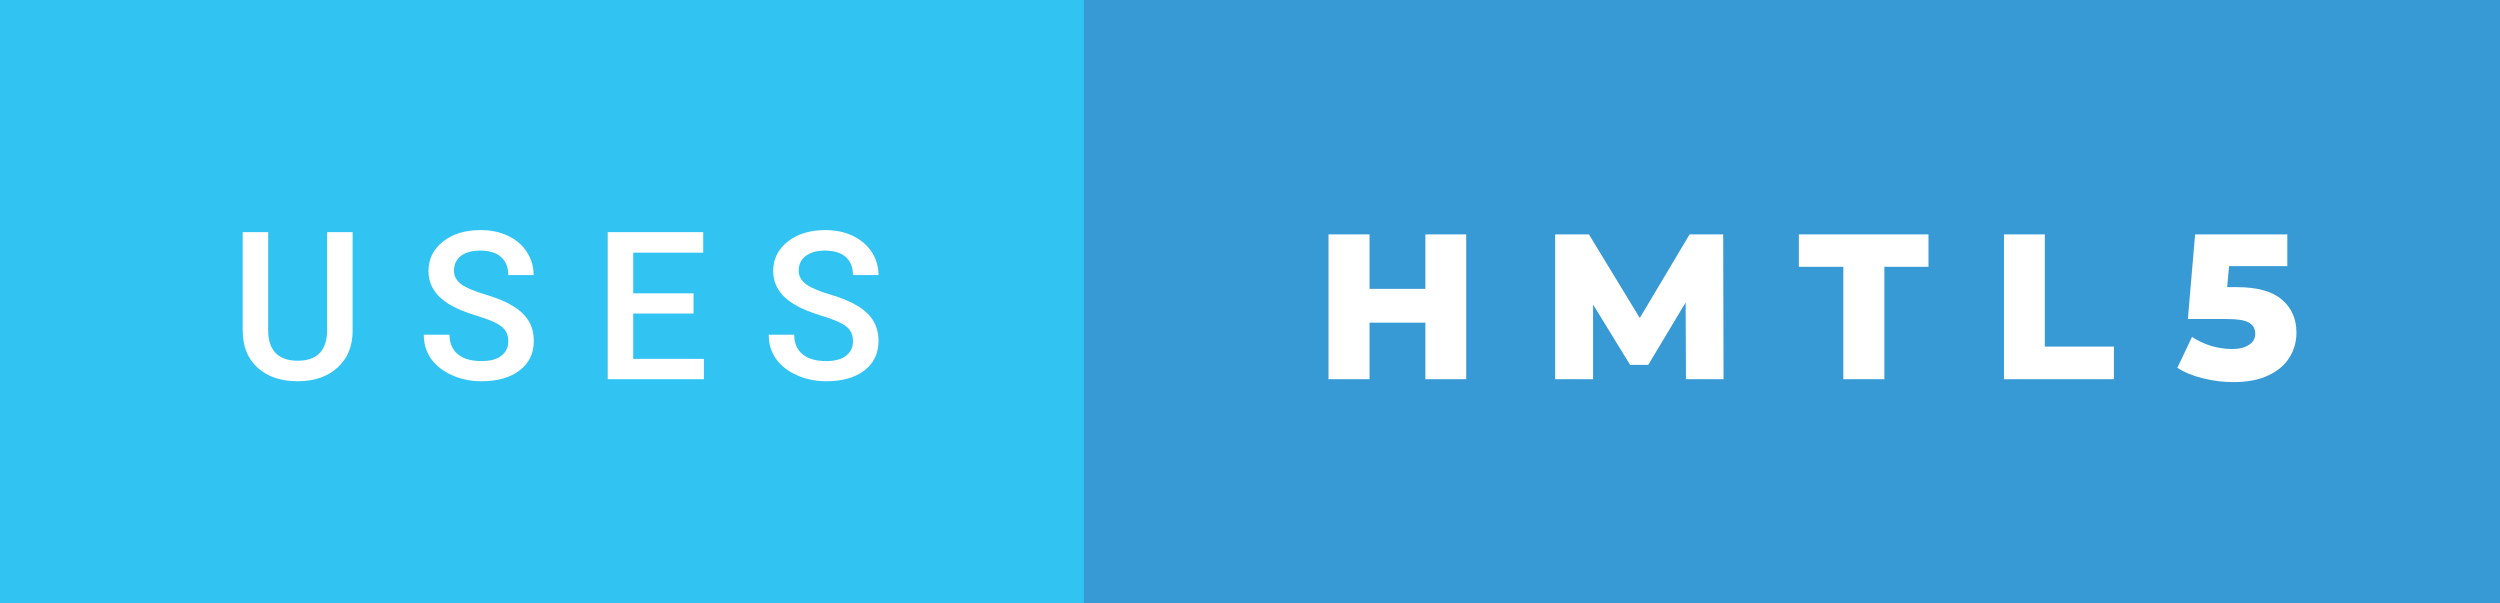
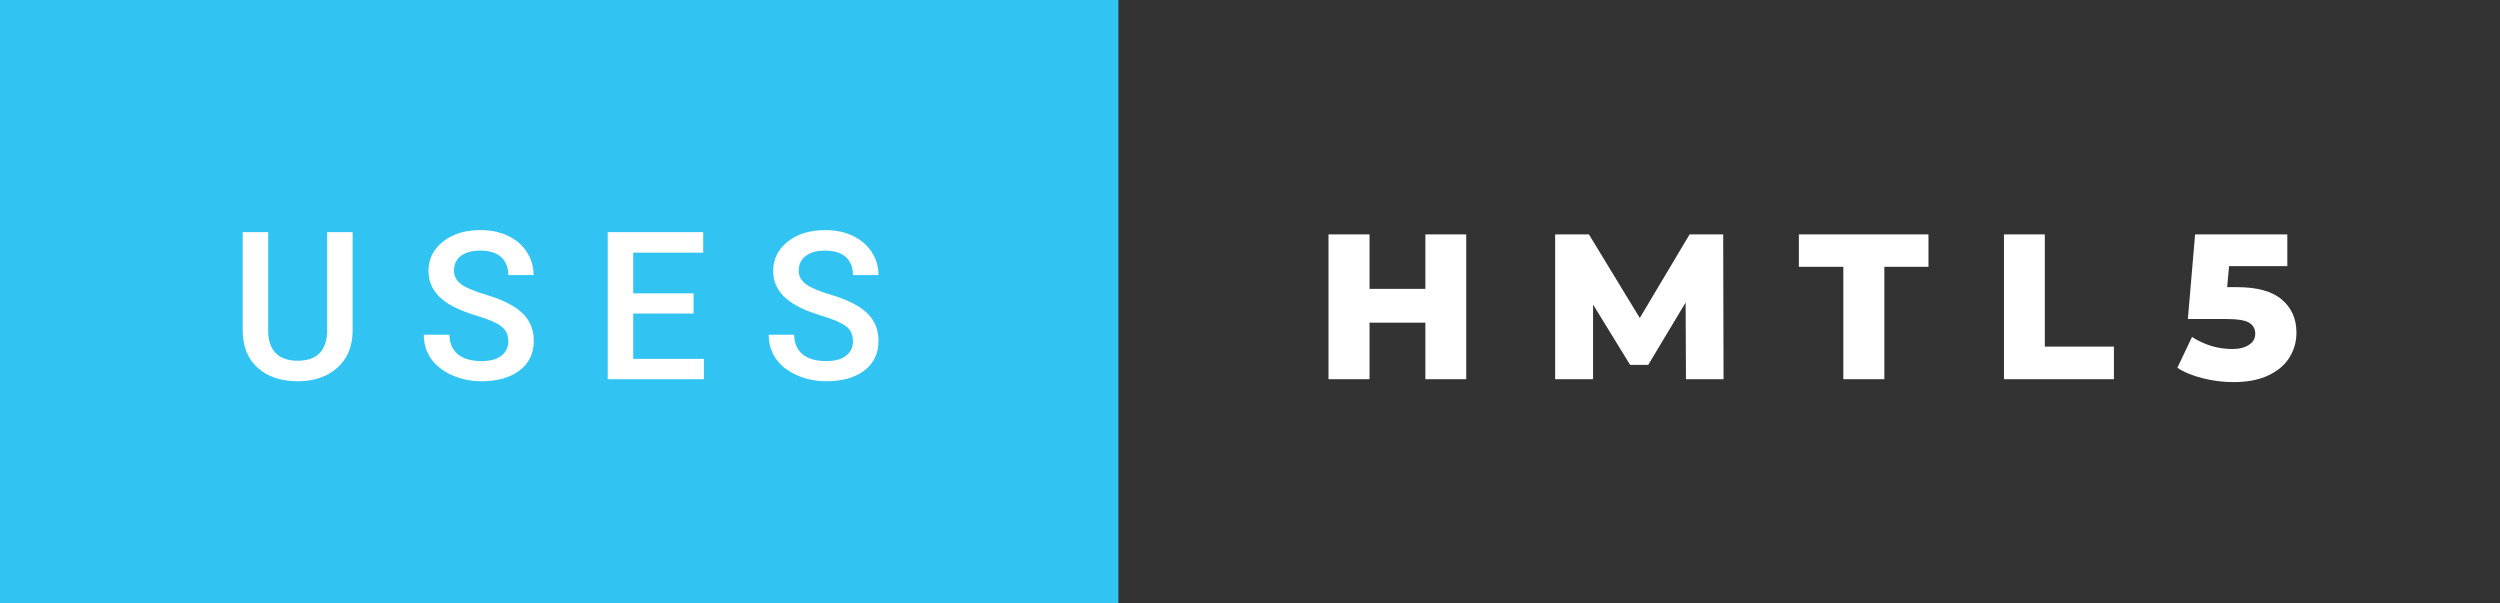
<svg xmlns="http://www.w3.org/2000/svg" width="145.05" height="35" viewBox="0 0 145.05 35">
  <rect x="0" y="0" width="145.05" height="35" fill="#333333" stroke="none" />
  <rect class="svg__rect" x="0" y="0" width="64.89" height="35" fill="#31C4F3" />
-   <rect class="svg__rect" x="62.89" y="0" width="82.16" height="35" fill="#389AD5" />
  <path class="svg__text" d="M14.08 19.16L14.08 19.16L14.08 13.47L15.56 13.47L15.56 19.18Q15.56 20.03 15.99 20.48Q16.43 20.93 17.27 20.93L17.27 20.93Q18.98 20.93 18.98 19.13L18.98 19.13L18.98 13.47L20.46 13.47L20.46 19.17Q20.46 20.53 19.59 21.32Q18.72 22.12 17.27 22.12L17.27 22.12Q15.81 22.12 14.94 21.33Q14.08 20.55 14.08 19.16ZM24.59 19.42L24.59 19.42L26.08 19.42Q26.08 20.15 26.56 20.55Q27.04 20.95 27.93 20.95L27.93 20.95Q28.71 20.95 29.10 20.63Q29.49 20.32 29.49 19.80L29.49 19.80Q29.49 19.24 29.09 18.94Q28.70 18.63 27.66 18.32Q26.63 18.01 26.02 17.63L26.02 17.63Q24.86 16.90 24.86 15.72L24.86 15.72Q24.86 14.69 25.70 14.02Q26.54 13.35 27.88 13.35L27.88 13.35Q28.77 13.35 29.47 13.68Q30.17 14.01 30.56 14.61Q30.96 15.22 30.96 15.96L30.96 15.96L29.49 15.96Q29.49 15.29 29.07 14.91Q28.65 14.54 27.87 14.54L27.87 14.54Q27.14 14.54 26.74 14.85Q26.34 15.16 26.34 15.71L26.34 15.71Q26.34 16.18 26.77 16.50Q27.21 16.81 28.20 17.10Q29.20 17.40 29.80 17.78Q30.41 18.16 30.69 18.65Q30.97 19.13 30.97 19.79L30.97 19.79Q30.97 20.86 30.15 21.49Q29.33 22.12 27.93 22.12L27.93 22.12Q27.01 22.12 26.23 21.77Q25.46 21.43 25.02 20.83Q24.59 20.22 24.59 19.42ZM40.84 22L35.26 22L35.26 13.47L40.80 13.47L40.80 14.66L36.74 14.66L36.74 17.02L40.24 17.02L40.24 18.19L36.74 18.19L36.74 20.82L40.84 20.82L40.84 22ZM44.60 19.42L44.60 19.42L46.08 19.42Q46.08 20.15 46.56 20.55Q47.04 20.95 47.94 20.95L47.94 20.95Q48.71 20.95 49.10 20.63Q49.49 20.32 49.49 19.80L49.49 19.80Q49.49 19.24 49.10 18.94Q48.70 18.63 47.67 18.32Q46.64 18.01 46.03 17.63L46.03 17.63Q44.86 16.90 44.86 15.72L44.86 15.72Q44.86 14.69 45.70 14.02Q46.54 13.35 47.89 13.35L47.89 13.35Q48.78 13.35 49.47 13.68Q50.17 14.01 50.57 14.61Q50.97 15.22 50.97 15.96L50.97 15.96L49.49 15.96Q49.49 15.29 49.07 14.91Q48.65 14.54 47.87 14.54L47.87 14.54Q47.15 14.54 46.75 14.85Q46.34 15.16 46.34 15.71L46.34 15.71Q46.34 16.18 46.78 16.50Q47.21 16.81 48.21 17.10Q49.20 17.40 49.81 17.78Q50.41 18.16 50.69 18.65Q50.97 19.13 50.97 19.79L50.97 19.79Q50.97 20.86 50.16 21.49Q49.34 22.12 47.94 22.12L47.94 22.12Q47.01 22.12 46.24 21.77Q45.46 21.43 45.03 20.83Q44.60 20.22 44.60 19.42Z" fill="#FFFFFF" />
  <path class="svg__text" d="M79.46 22L77.08 22L77.08 13.60L79.46 13.60L79.46 16.76L82.70 16.76L82.70 13.60L85.07 13.60L85.07 22L82.70 22L82.70 18.72L79.46 18.72L79.46 22ZM92.43 22L90.23 22L90.23 13.60L92.19 13.60L95.14 18.45L98.03 13.60L99.98 13.60L100.00 22L97.82 22L97.80 17.55L95.63 21.17L94.58 21.17L92.43 17.67L92.43 22ZM106.95 15.48L104.37 15.48L104.37 13.60L111.89 13.60L111.89 15.48L109.33 15.48L109.33 22L106.95 22L106.95 15.48ZM122.65 22L116.27 22L116.27 13.60L118.64 13.60L118.64 20.11L122.65 20.11L122.65 22ZM126.33 21.34L126.33 21.34L127.18 19.55Q127.69 19.88 128.29 20.07Q128.90 20.25 129.51 20.25L129.51 20.25Q130.12 20.25 130.48 20.01Q130.85 19.78 130.85 19.36L130.85 19.36Q130.85 18.94 130.49 18.72Q130.13 18.51 129.22 18.51L129.22 18.51L126.94 18.51L127.36 13.60L132.71 13.60L132.71 15.44L129.33 15.44L129.22 16.66L129.78 16.66Q131.55 16.66 132.39 17.38Q133.24 18.10 133.24 19.30L133.24 19.30Q133.24 20.08 132.84 20.73Q132.44 21.39 131.61 21.78Q130.79 22.17 129.58 22.17L129.58 22.17Q128.69 22.17 127.82 21.95Q126.95 21.74 126.33 21.34Z" fill="#FFFFFF" x="75.89" />
</svg>